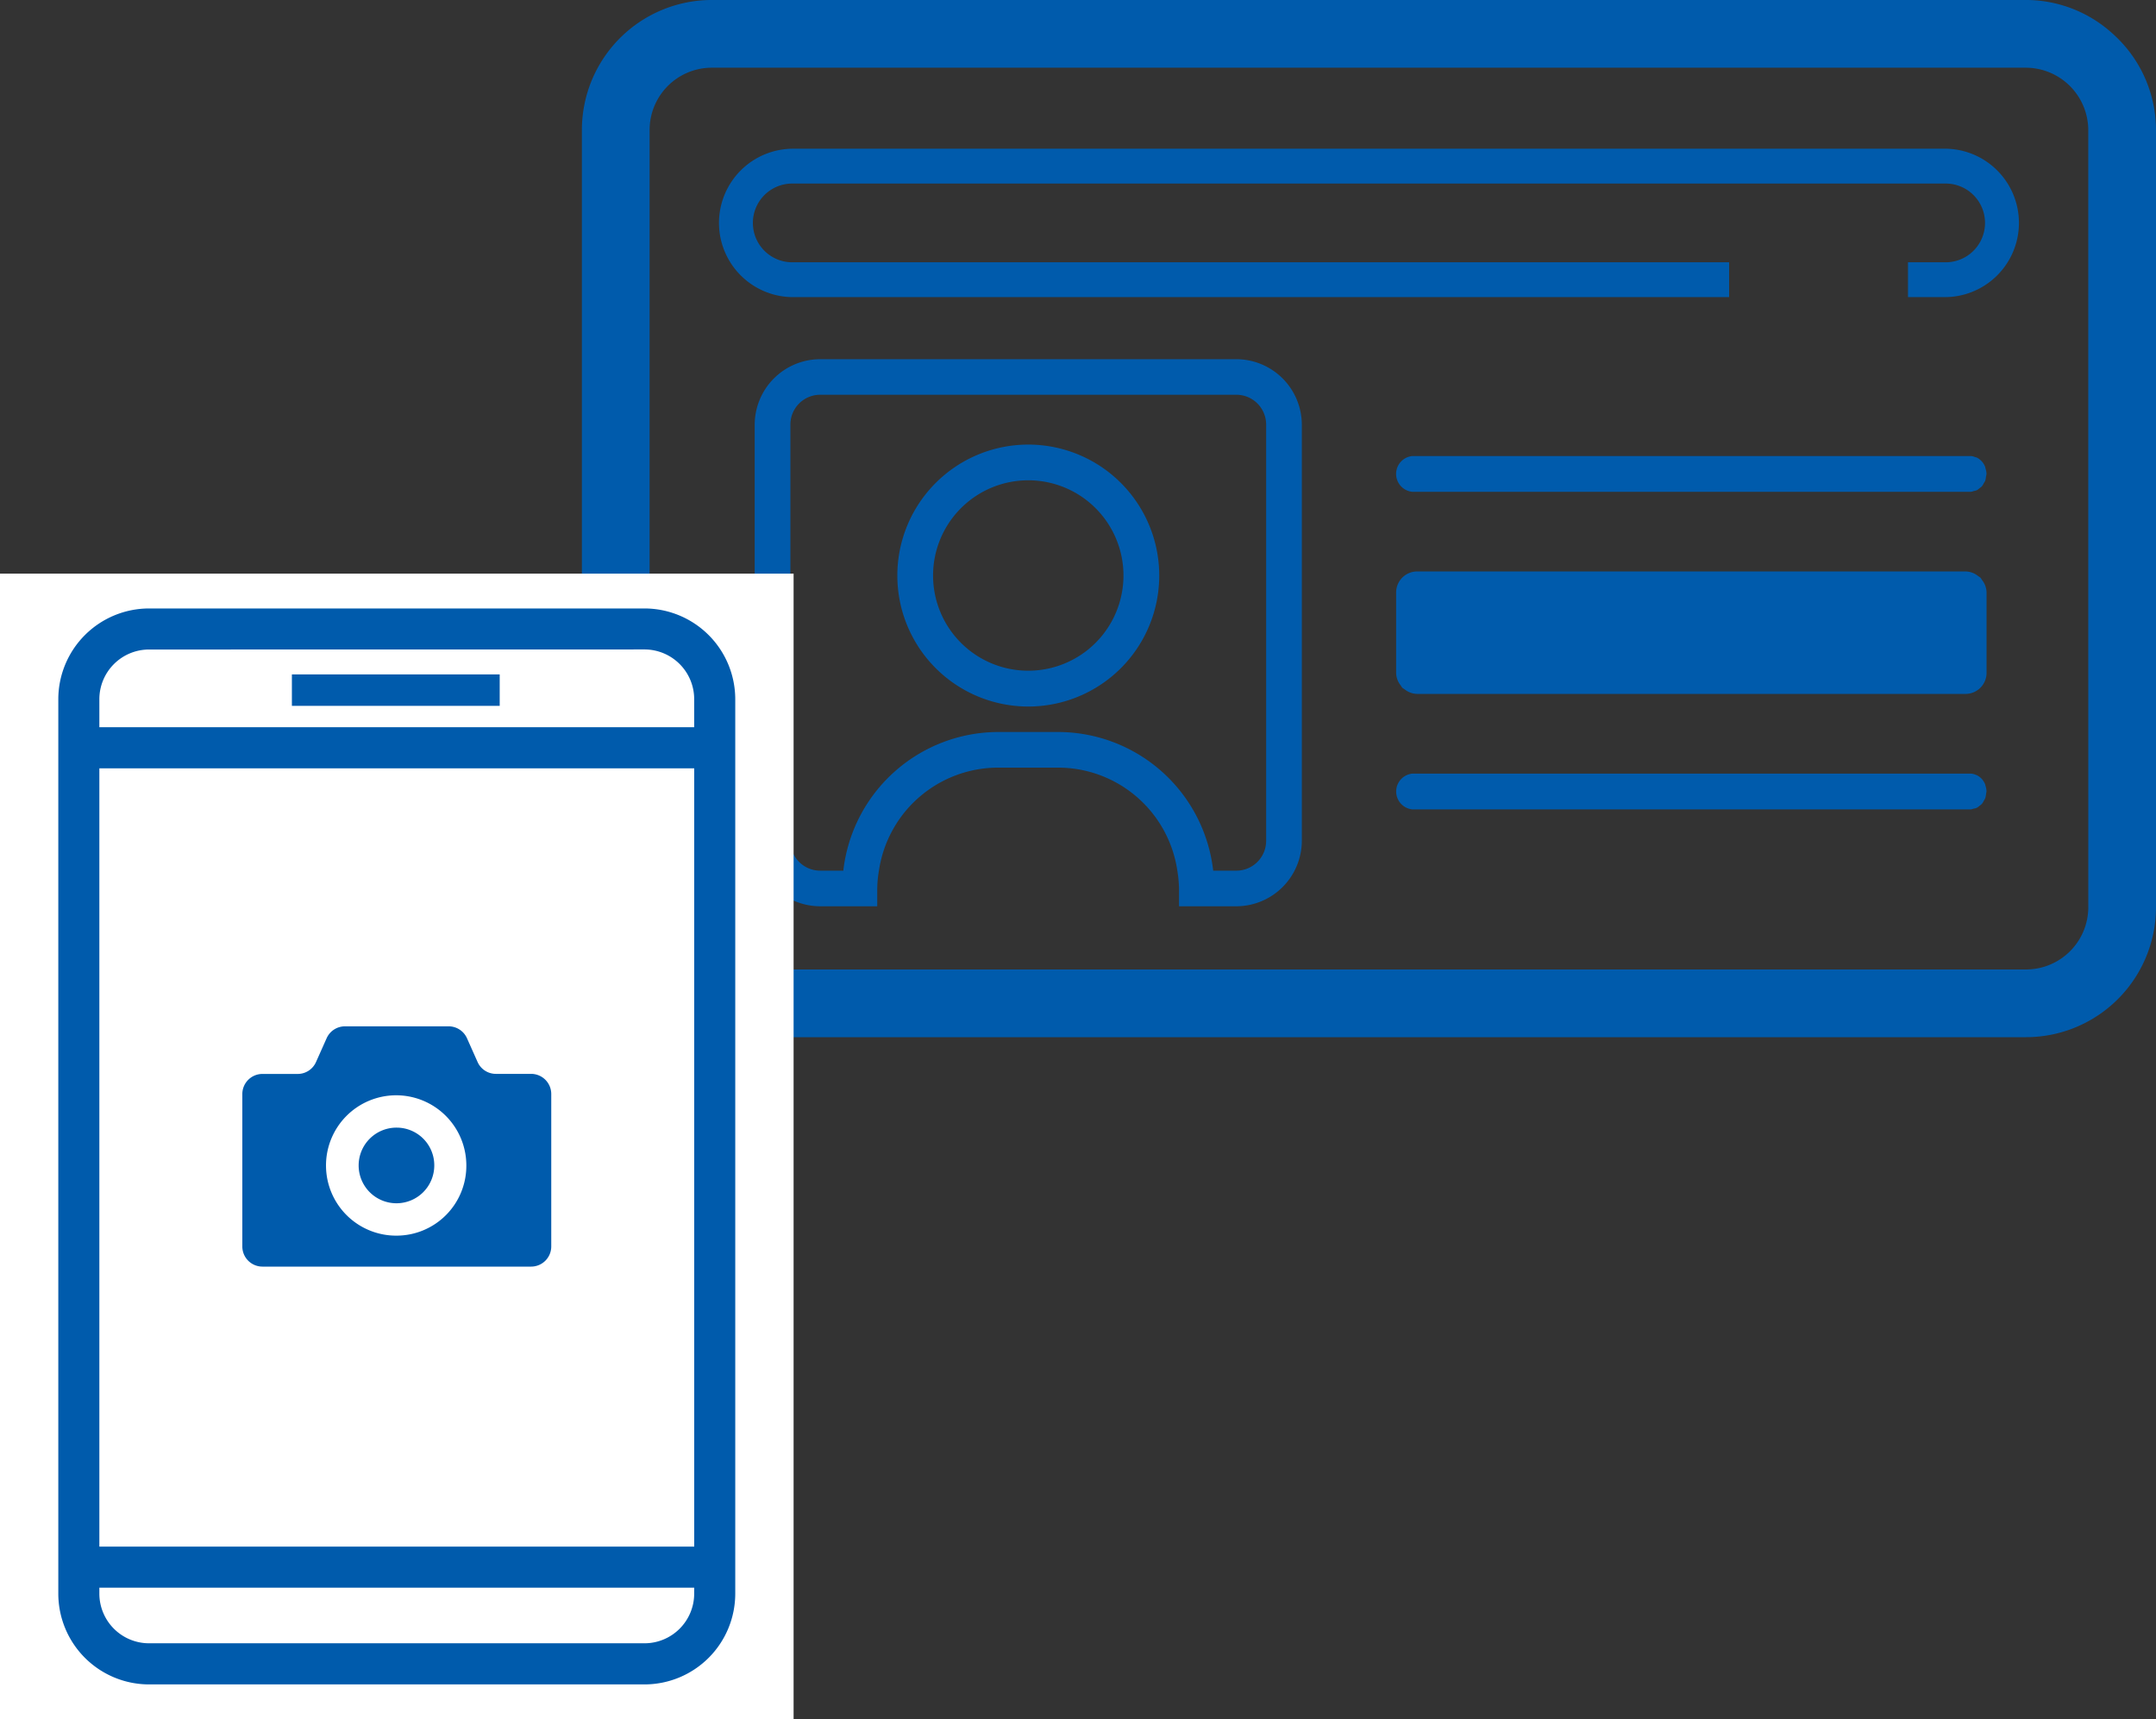
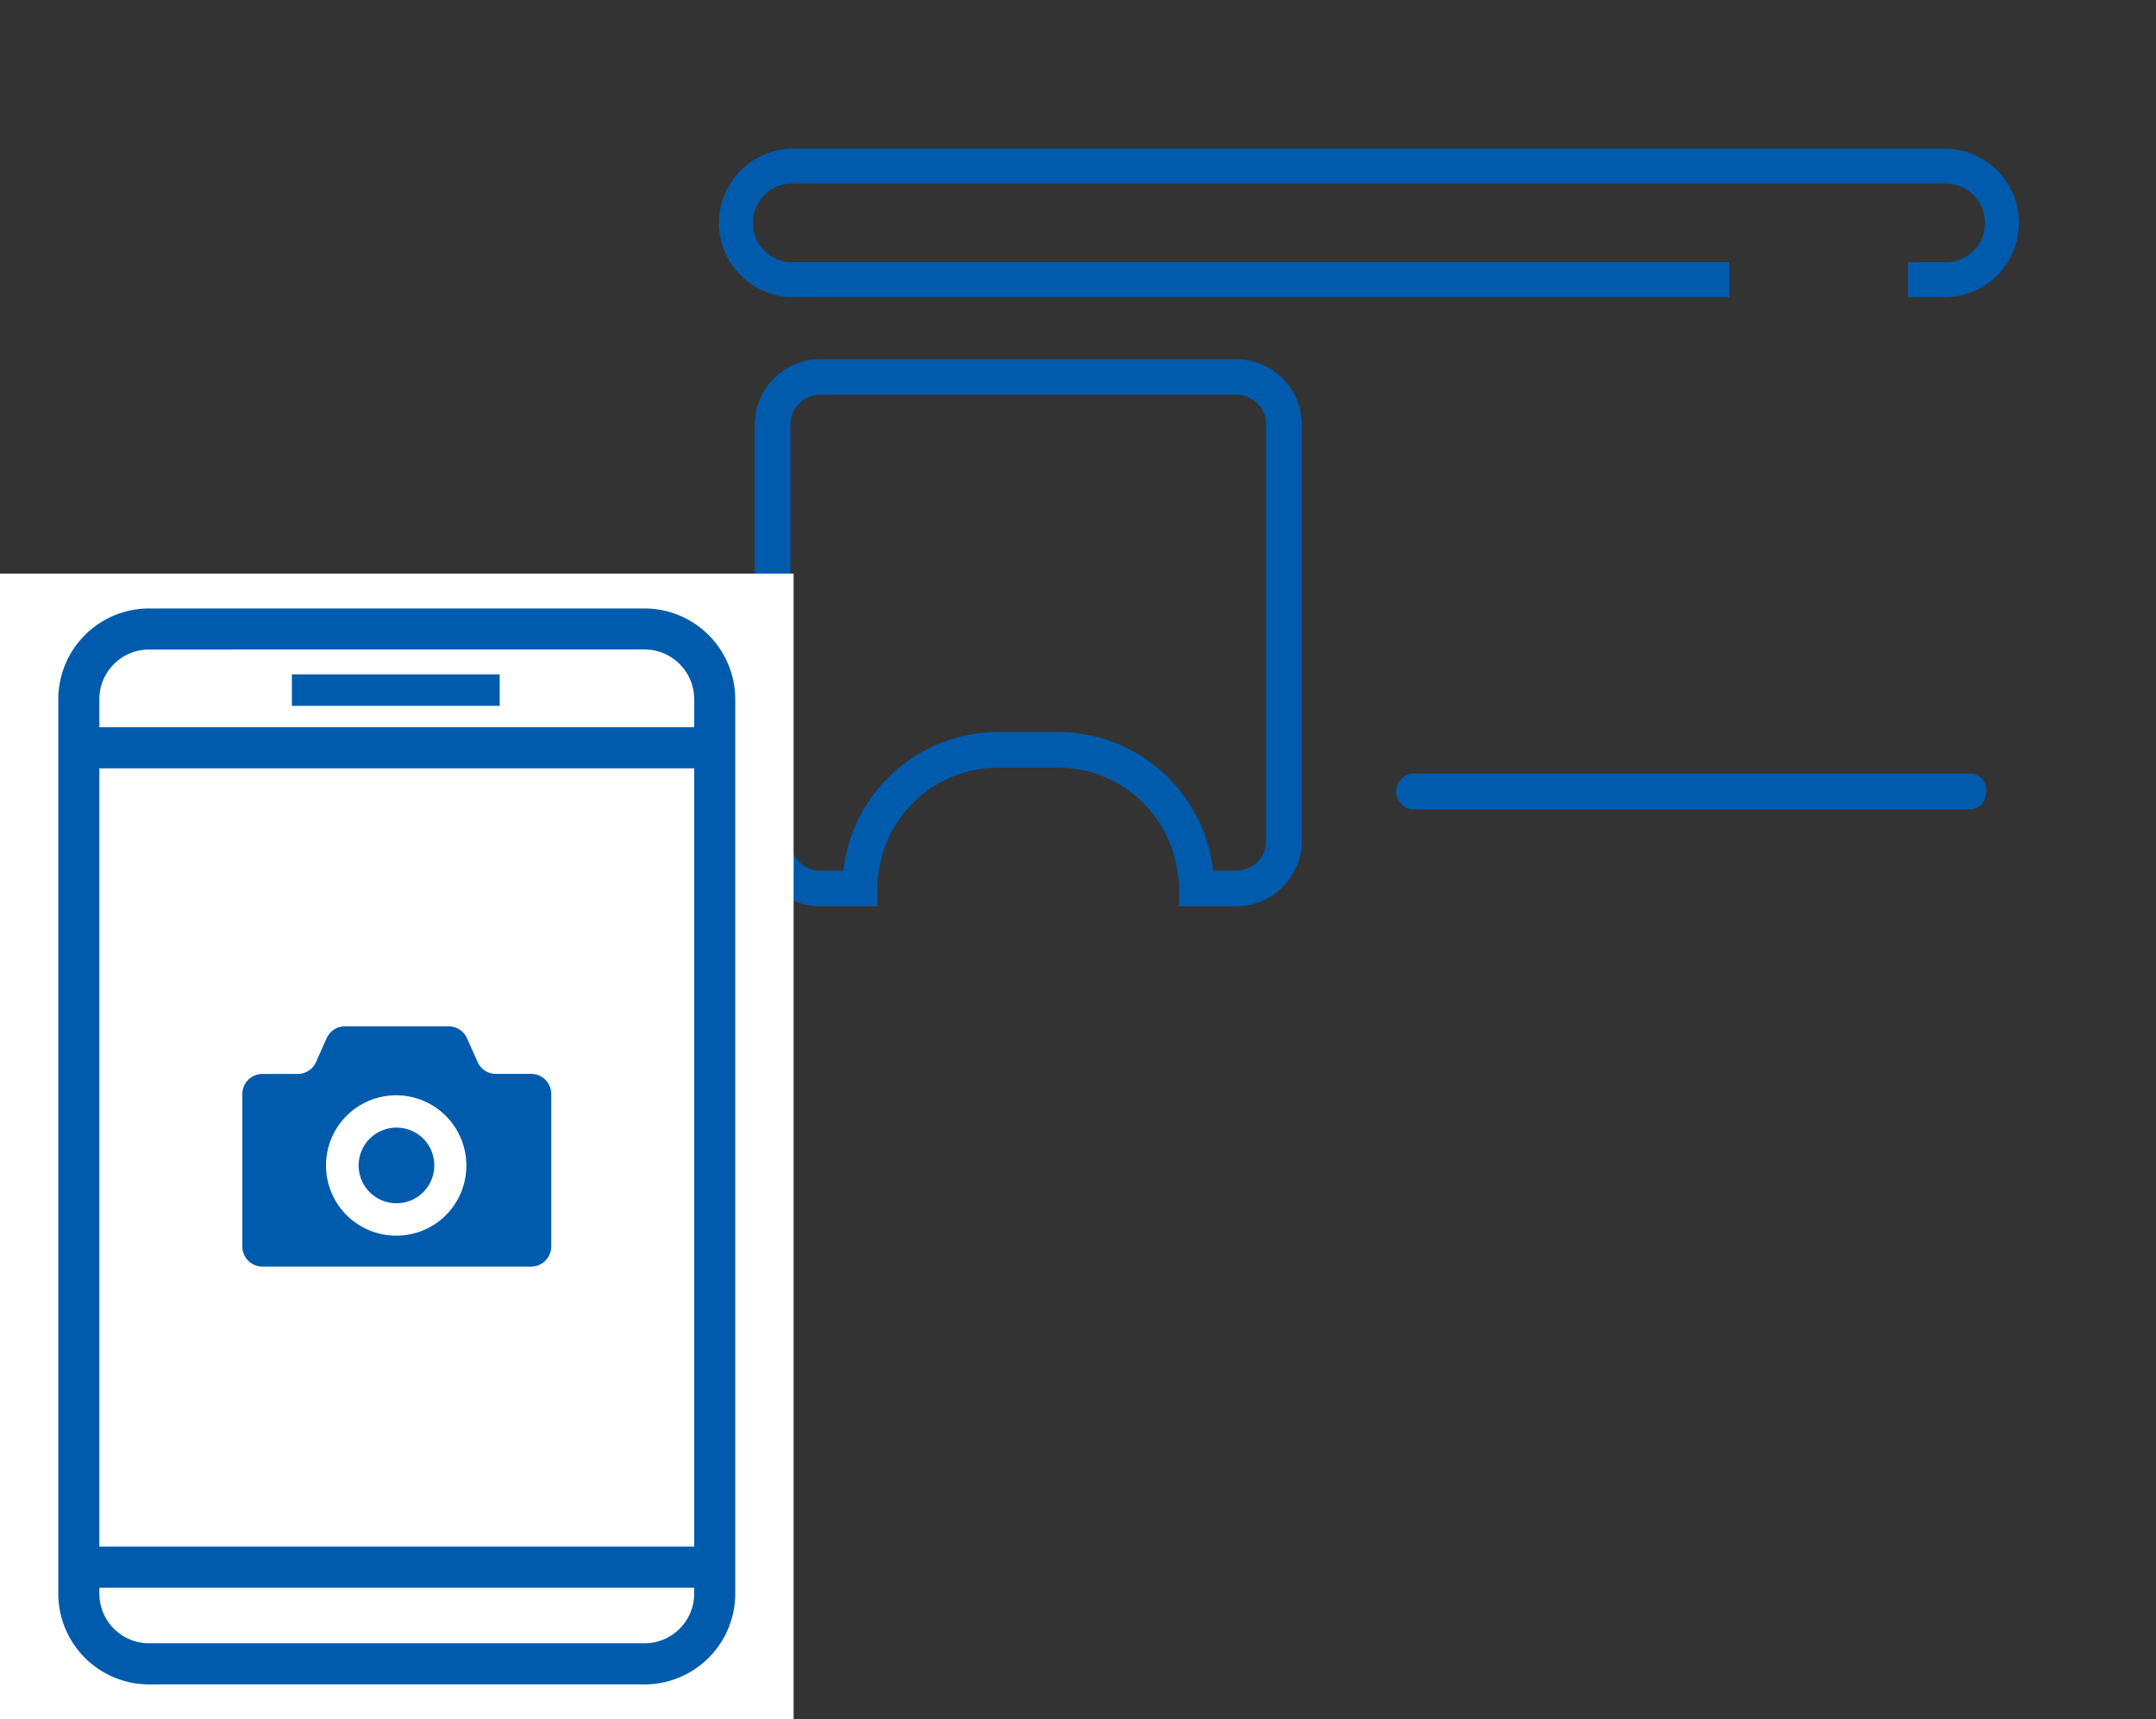
<svg xmlns="http://www.w3.org/2000/svg" width="125.424" height="100" viewBox="0 0 125.424 100">
  <rect x="0" y="0" width="125.424" height="100" fill="#333333" stroke="none" />
  <defs>
    <clipPath id="clip-path">
      <path id="長方形_859" data-name="長方形 859" fill="none" d="M0 0h125.424v100H0z" />
    </clipPath>
  </defs>
  <g id="グループ_916" data-name="グループ 916" clip-path="url(#clip-path)">
-     <path id="パス_1918" data-name="パス 1918" d="M51.338 21.659a7.618 7.618 0 107.619 7.618 7.618 7.618 0 00-7.619-7.618m0 13.153a5.538 5.538 0 115.538-5.538 5.538 5.538 0 01-5.538 5.538" transform="translate(8.481 4.201)" fill="#005bac" />
    <path id="パス_1919" data-name="パス 1919" d="M106.337 7.245h-66.99a4.316 4.316 0 100 8.633h54.447v-2.027H39.347a2.29 2.29 0 11-.109-4.579h67.099a2.29 2.29 0 01.109 4.579H104.2v2.026h2.138a4.316 4.316 0 000-8.633" transform="translate(6.796 1.405)" fill="#005bac" />
    <path id="パス_1920" data-name="パス 1920" d="M64.789 17.5H40.58a3.818 3.818 0 00-3.809 3.8v24.213a3.818 3.818 0 003.809 3.809h3.32v-1.041a6.943 6.943 0 01.1-1.042 7.016 7.016 0 016.923-5.982h3.51a7.016 7.016 0 016.923 5.982 7.27 7.27 0 01.1 1.042v1.041h3.323a3.819 3.819 0 003.821-3.809V21.3a3.819 3.819 0 00-3.811-3.8m1.735 28.018a1.735 1.735 0 01-1.732 1.732h-1.348a9.091 9.091 0 00-9-8.065h-3.513a9.092 9.092 0 00-9.005 8.065H40.58a1.734 1.734 0 01-1.732-1.732V21.3a1.734 1.734 0 011.732-1.732h24.209a1.734 1.734 0 011.735 1.732z" transform="translate(7.133 3.393)" fill="#005bac" />
-     <path id="パス_1921" data-name="パス 1921" d="M102.31 22.946a.974.974 0 00-.021-.1 1 1 0 00-.494-.544.815.815 0 00-.093-.023.8.8 0 00-.247-.062H68.969a1.045 1.045 0 000 2.081h32.485a.808.808 0 00.183-.048.858.858 0 00.165-.043 1.029 1.029 0 00.166-.123.929.929 0 00.13-.105.958.958 0 00.111-.181 1 1 0 00.087-.152 1.216 1.216 0 00.041-.222 1.086 1.086 0 00.03-.167v-.037a1.084 1.084 0 00-.056-.271" transform="translate(13.196 4.309)" fill="#005bac" />
    <path id="パス_1922" data-name="パス 1922" d="M102.3 38.362c0-.013 0-.027-.008-.039a.993.993 0 00-.5-.55c-.011 0-.025 0-.036-.01a.852.852 0 00-.3-.075H68.969a1.046 1.046 0 000 2.082h32.486a.8.8 0 00.156-.042.948.948 0 00.192-.05.98.98 0 00.158-.117.94.94 0 00.137-.11 1.023 1.023 0 00.117-.191 1.074 1.074 0 00.079-.14 1.183 1.183 0 00.048-.254 1.3 1.3 0 00.024-.136v-.038a1.11 1.11 0 00-.068-.33" transform="translate(13.196 7.31)" fill="#005bac" />
-     <path id="パス_1923" data-name="パス 1923" d="M117.455 2.007A7.5 7.5 0 00112.367 0H35.908a7.564 7.564 0 00-7.557 7.557v45.216a7.564 7.564 0 007.557 7.557h76.458a7.566 7.566 0 007.558-7.557V7.557a7.512 7.512 0 00-2.469-5.55m-1.47 50.766a3.623 3.623 0 01-3.619 3.618H35.908a3.622 3.622 0 01-3.617-3.618V7.557a3.62 3.62 0 013.617-3.618h76.458a3.642 3.642 0 013.618 3.618v28.571z" transform="translate(5.5 -.001)" fill="#005bac" />
-     <path id="パス_1924" data-name="パス 1924" d="M68.023 31.4v2.338a1.2 1.2 0 00.273.739 1.167 1.167 0 00.085.127 1.3 1.3 0 00.127.085 1.2 1.2 0 00.739.273h31.9a1.224 1.224 0 001.224-1.224v-4.675a1.2 1.2 0 00-.273-.739 1.3 1.3 0 00-.085-.127 1.46 1.46 0 00-.127-.085 1.2 1.2 0 00-.739-.273h-31.9a1.224 1.224 0 00-1.224 1.224z" transform="translate(13.196 5.4)" fill="#005bac" />
    <path id="長方形_857" data-name="長方形 857" transform="translate(0 33.367)" fill="#fff" d="M0 0h46.167v66.633H0z" />
    <path id="パス_1925" data-name="パス 1925" d="M8.118 92.226h28.827a5.283 5.283 0 005.277-5.276V34.919a5.284 5.284 0 00-5.277-5.277H8.118a5.284 5.284 0 00-5.277 5.277V86.95a5.283 5.283 0 005.277 5.276m28.826-60.2a2.893 2.893 0 012.889 2.889v1.633H5.229v-1.629a2.893 2.893 0 012.889-2.889zm2.889 54.92a2.892 2.892 0 01-2.889 2.888H8.118a2.892 2.892 0 01-2.889-2.884v-.35h34.605zM5.229 38.941h34.605v45.271H5.229z" transform="translate(.551 5.75)" fill="#005bac" />
    <path id="長方形_858" data-name="長方形 858" transform="translate(16.981 39.228)" fill="#005bac" d="M0 0h12.089v1.829H0z" />
    <path id="パス_1926" data-name="パス 1926" d="M19.687 54.934a2.2 2.2 0 102.181 2.2 2.19 2.19 0 00-2.181-2.2" transform="translate(3.396 10.656)" fill="#005bac" />
    <path id="パス_1927" data-name="パス 1927" d="M28.612 52.765h-2.058a1.164 1.164 0 01-1.063-.695l-.616-1.38a1.168 1.168 0 00-1.064-.69h-6.036a1.168 1.168 0 00-1.064.694l-.616 1.38a1.164 1.164 0 01-1.063.695h-2.058a1.171 1.171 0 00-1.167 1.176V62.8a1.171 1.171 0 001.167 1.176h15.638a1.172 1.172 0 001.167-1.176v-8.859a1.172 1.172 0 00-1.167-1.176m-7.819 9.41a4.082 4.082 0 114.046-4.082 4.064 4.064 0 01-4.046 4.082" transform="translate(2.29 9.698)" fill="#005bac" />
  </g>
</svg>